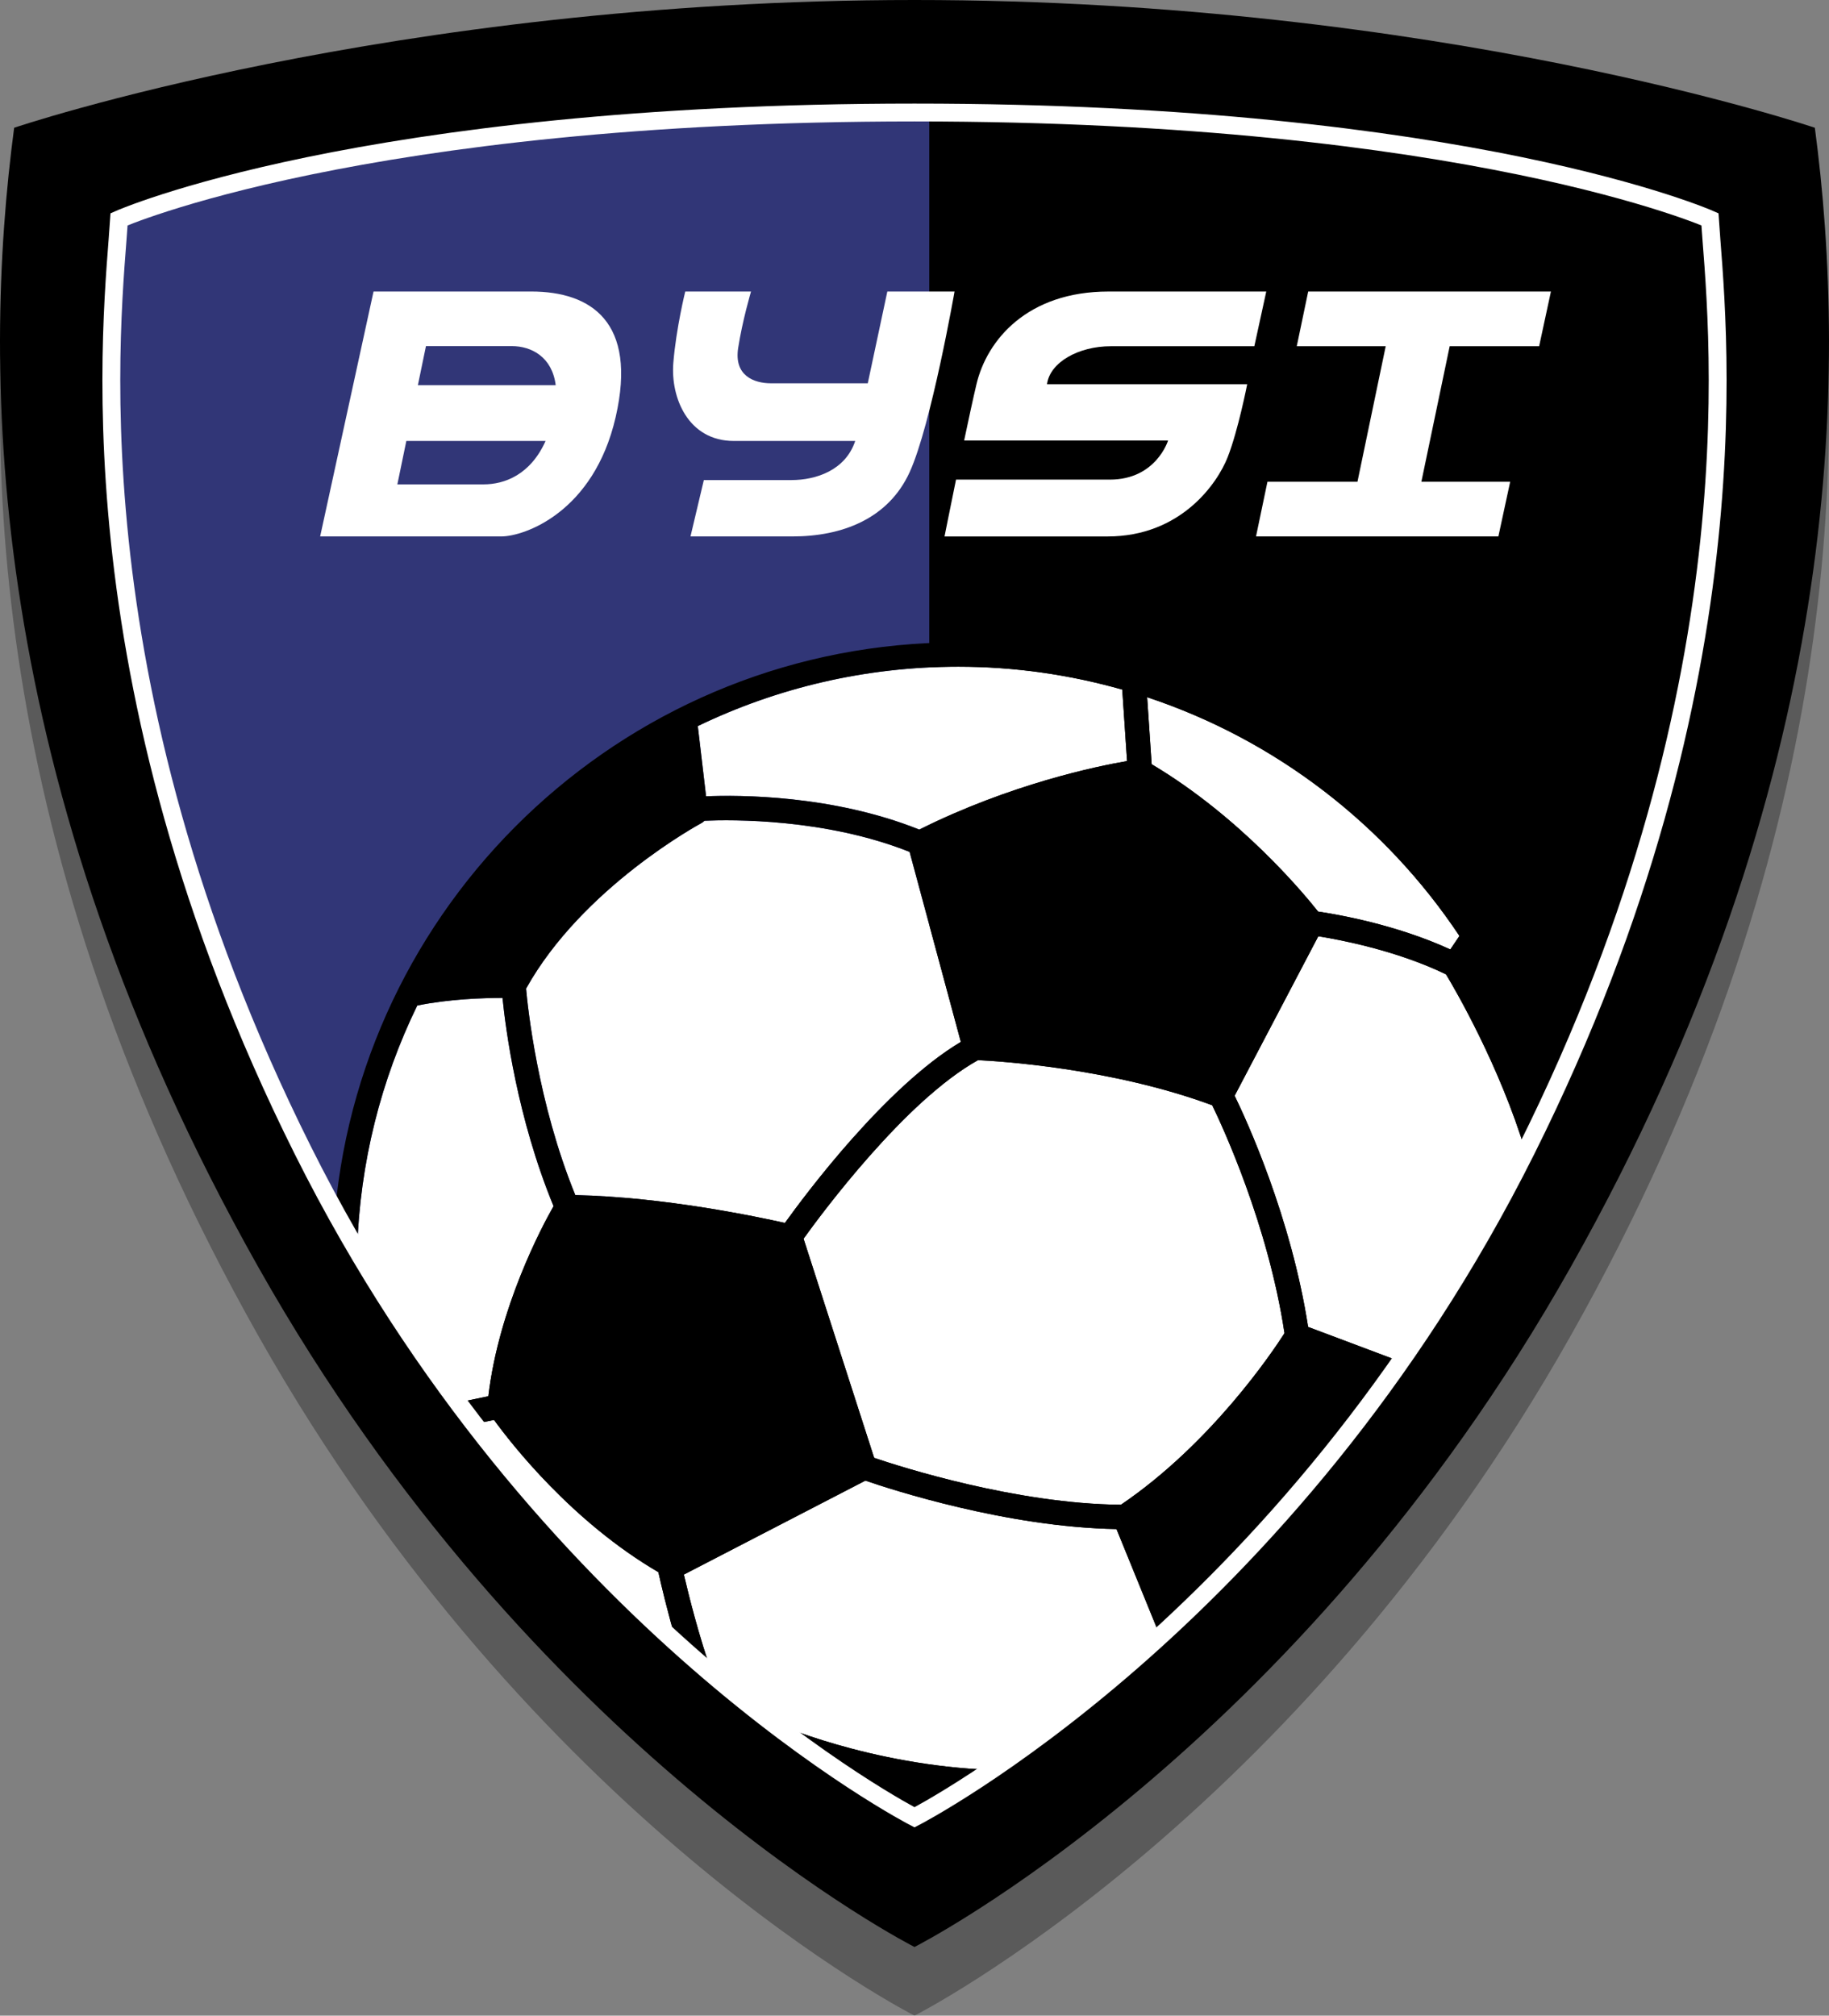
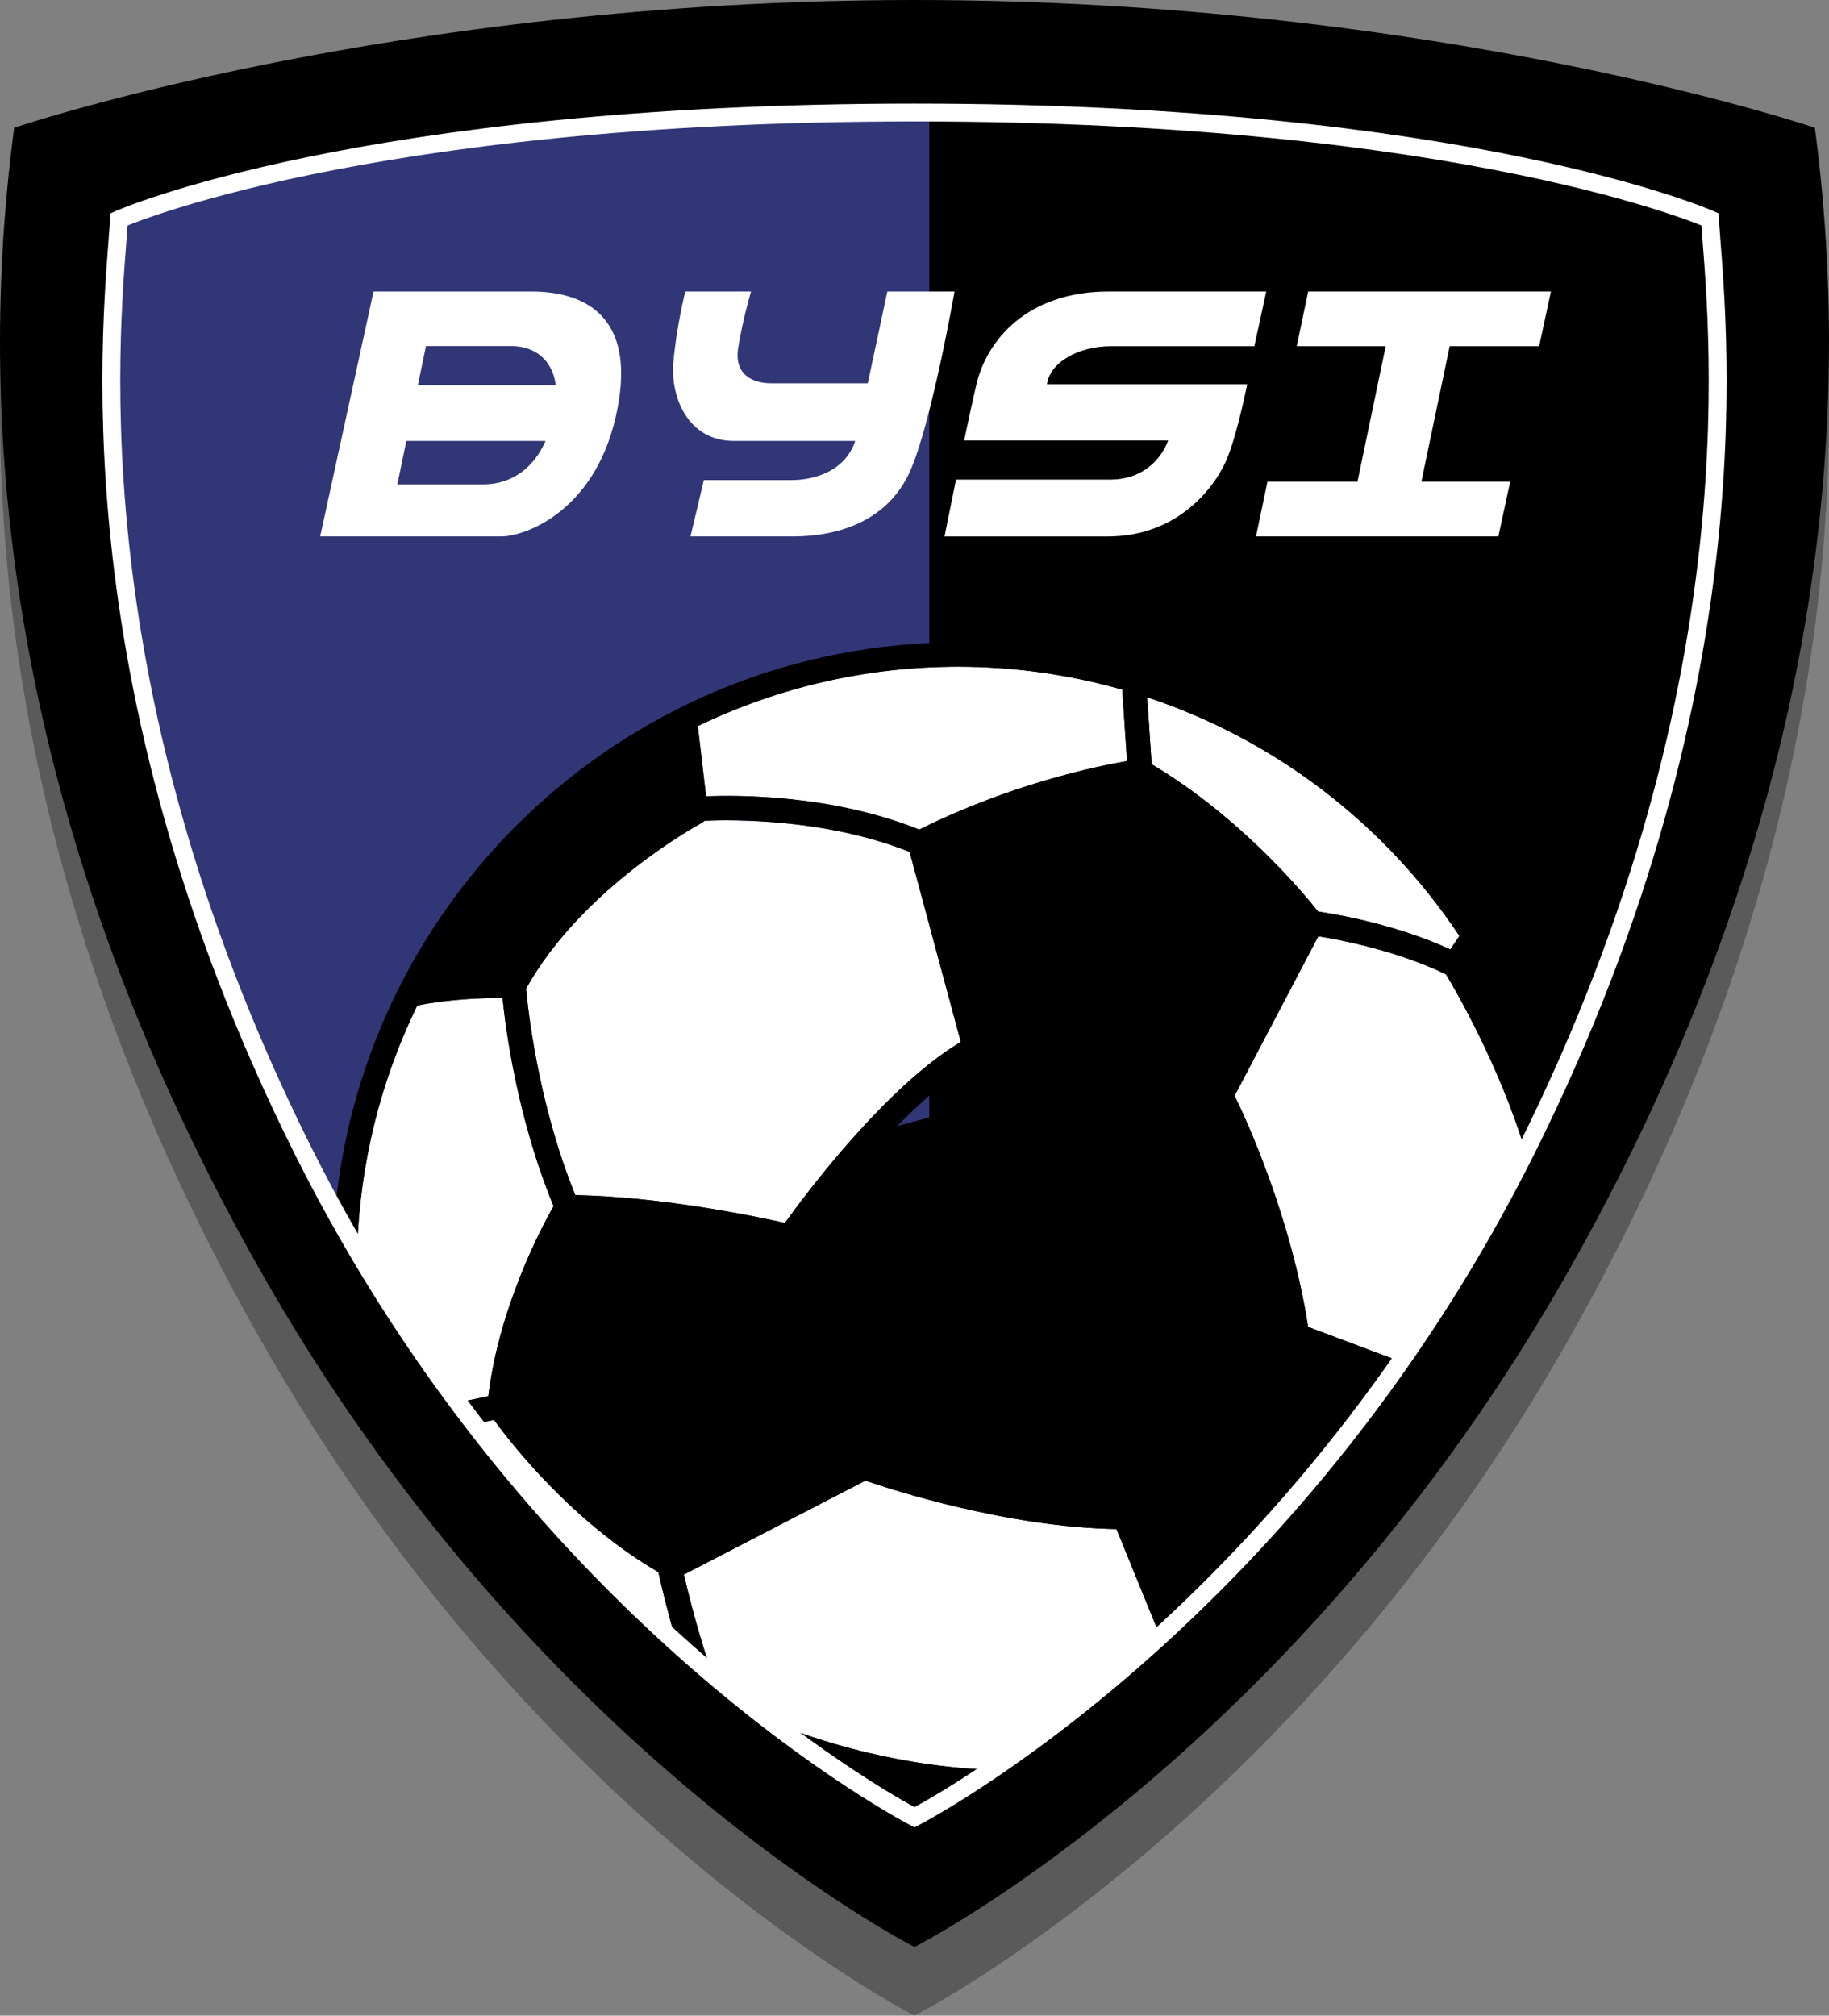
<svg xmlns="http://www.w3.org/2000/svg" xmlns:xlink="http://www.w3.org/1999/xlink" version="1.1" x="0px" y="0px" width="159.89px" height="176.167px" viewBox="0 0 159.89 176.167" enable-background="new 0 0 159.89 176.167" xml:space="preserve">
  <rect x="0" y="0" width="159.89" height="176.167" fill="#808080" stroke="none" />
  <g opacity="0.3">
    <path d="M137.319,116.727c-24,42.56-57.374,59.44-57.374,59.44s-33.375-16.881-57.375-59.44S-1.596,38.5,1.237,17.167   C1.237,17.167,34.153,6,79.945,6s78.708,11.167,78.708,11.167C161.486,38.5,161.319,74.167,137.319,116.727z" />
  </g>
  <g id="_x3C_Layer_x3E__copy">
    <path d="M158.653,11.167c0,0-32.916-11.167-78.708-11.167S1.237,11.167,1.237,11.167c-2.833,21.333-2.667,57,21.333,99.56   s57.375,59.44,57.375,59.44s33.374-16.881,57.374-59.44S161.486,32.5,158.653,11.167z" />
    <g>
      <defs>
        <path id="SVGID_1_" d="M149.482,19.167c0,0-21.062-9.333-69.537-9.333s-69.537,9.333-69.537,9.333     c-0.501,8-4.681,39.833,16.047,81.334c20.728,41.5,53.49,58.332,53.49,58.332s32.763-16.832,53.49-58.332     C154.163,59,149.983,27.167,149.482,19.167z" />
      </defs>
      <use xlink:href="#SVGID_1_" overflow="visible" />
      <clipPath id="SVGID_2_">
        <use xlink:href="#SVGID_1_" overflow="visible" />
      </clipPath>
      <circle clip-path="url(#SVGID_2_)" cx="83.775" cy="110.863" r="53.657" />
      <path clip-path="url(#SVGID_2_)" d="M83.775,165.583c-30.173,0-54.721-24.547-54.721-54.72s24.548-54.72,54.721-54.72    s54.72,24.547,54.72,54.72S113.948,165.583,83.775,165.583z M83.775,58.27c-29.001,0-52.595,23.593-52.595,52.594    c0,29.001,23.594,52.595,52.595,52.595s52.594-23.594,52.594-52.595C136.369,81.863,112.776,58.27,83.775,58.27z" />
      <path clip-path="url(#SVGID_2_)" d="M63.738,153.146c-0.35,0-0.692-0.173-0.896-0.488c-3.07-4.776-5.293-15.263-5.386-15.706    c-0.121-0.574,0.248-1.139,0.822-1.259c0.573-0.12,1.139,0.247,1.259,0.822c0.022,0.104,2.235,10.546,5.095,14.993    c0.317,0.494,0.174,1.151-0.32,1.469C64.134,153.092,63.935,153.146,63.738,153.146z" />
-       <path clip-path="url(#SVGID_2_)" d="M98.321,133.646c-10.813,0-22.614-4.217-23.112-4.396c-0.552-0.2-0.838-0.809-0.639-1.361    c0.2-0.552,0.808-0.839,1.361-0.639c0.118,0.043,11.956,4.27,22.39,4.27c0.586,0,1.063,0.477,1.063,1.063    C99.384,133.171,98.907,133.646,98.321,133.646z" />
-       <path clip-path="url(#SVGID_2_)" d="M113.402,117.813c-0.521,0-0.976-0.383-1.051-0.912c-1.54-10.783-6.511-20.568-6.56-20.666    c-0.269-0.522-0.063-1.163,0.461-1.431c0.523-0.269,1.163-0.062,1.43,0.461c0.211,0.411,5.184,10.203,6.773,21.335    c0.083,0.58-0.32,1.119-0.902,1.202C113.503,117.81,113.452,117.813,113.402,117.813z" />
+       <path clip-path="url(#SVGID_2_)" d="M98.321,133.646c-10.813,0-22.614-4.217-23.112-4.396c0.2-0.552,0.808-0.839,1.361-0.639c0.118,0.043,11.956,4.27,22.39,4.27c0.586,0,1.063,0.477,1.063,1.063    C99.384,133.171,98.907,133.646,98.321,133.646z" />
      <path clip-path="url(#SVGID_2_)" d="M127.153,85.396c-0.16,0-0.322-0.036-0.475-0.112c-5.43-2.714-12.088-3.554-12.154-3.562    c-0.582-0.072-0.996-0.602-0.926-1.184c0.071-0.583,0.607-0.997,1.184-0.926c0.287,0.035,7.082,0.888,12.848,3.771    c0.524,0.263,0.737,0.901,0.475,1.426C127.919,85.182,127.543,85.396,127.153,85.396z" />
      <path clip-path="url(#SVGID_2_)" d="M69.069,109.146c-0.209,0-0.42-0.062-0.604-0.189c-0.482-0.335-0.603-0.997-0.268-1.479    c0.359-0.519,8.901-12.758,16.54-16.832c0.519-0.276,1.162-0.08,1.438,0.438c0.277,0.518,0.08,1.161-0.438,1.438    c-7.189,3.834-15.708,16.044-15.793,16.166C69.738,108.987,69.406,109.146,69.069,109.146z" />
      <path clip-path="url(#SVGID_2_)" d="M80.403,74.73c-0.137,0-0.275-0.027-0.409-0.083c-8.808-3.683-19.016-2.882-19.118-2.873    c-0.588,0.046-1.099-0.386-1.148-0.971c-0.049-0.585,0.385-1.099,0.97-1.148c0.438-0.036,10.817-0.857,20.117,3.031    c0.541,0.227,0.797,0.849,0.57,1.391C81.214,74.484,80.819,74.73,80.403,74.73z" />
      <path clip-path="url(#SVGID_2_)" d="M99.653,68.48c-0.555,0-1.022-0.43-1.061-0.992l-0.537-7.984    c-0.04-0.586,0.402-1.093,0.988-1.132c0.575-0.042,1.094,0.403,1.133,0.989l0.537,7.985c0.04,0.585-0.402,1.092-0.988,1.132    C99.701,68.479,99.677,68.48,99.653,68.48z" />
      <path clip-path="url(#SVGID_2_)" d="M49.571,106.563c-0.414,0-0.807-0.242-0.979-0.647c-4.024-9.473-4.721-19.266-4.749-19.678    c-0.04-0.586,0.403-1.092,0.989-1.132c0.591-0.039,1.092,0.403,1.132,0.989c0.006,0.097,0.705,9.857,4.584,18.989    c0.229,0.54-0.022,1.164-0.563,1.395C49.851,106.536,49.71,106.563,49.571,106.563z" />
      <path clip-path="url(#SVGID_2_)" d="M39.236,124.896c-0.493,0-0.936-0.345-1.04-0.847c-0.119-0.575,0.25-1.138,0.825-1.258    l4.417-0.916c0.578-0.119,1.138,0.25,1.257,0.825c0.12,0.575-0.25,1.138-0.825,1.257l-4.417,0.916    C39.38,124.89,39.308,124.896,39.236,124.896z" />
-       <path clip-path="url(#SVGID_2_)" d="M79.378,73.944l4.833,17.917c0.122,0.453,0.526,0.772,0.995,0.786    c0.113,0.003,11.363,0.376,21.153,4.098c0.124,0.047,0.252,0.069,0.378,0.069c0.385,0,0.753-0.21,0.941-0.568l7.916-15.084    c0.191-0.364,0.155-0.807-0.093-1.135c-0.257-0.341-6.399-8.398-15.317-13.531c-0.203-0.117-0.439-0.163-0.67-0.132    c-0.393,0.052-9.711,1.332-19.592,6.356C79.474,72.947,79.247,73.458,79.378,73.944z" />
      <path clip-path="url(#SVGID_2_)" d="M35.265,87.91c0.144,0.069,0.301,0.106,0.462,0.106c0.08,0,0.16-0.009,0.24-0.027    c2.897-0.672,6.234-0.772,7.966-0.772c0.578,0,0.924,0.012,0.935,0.012c0.401,0.018,0.78-0.202,0.972-0.558    c4.866-9.013,15.375-14.677,15.48-14.733c0.387-0.206,0.608-0.628,0.557-1.063l-0.964-8.18c-0.015-0.12-0.055-0.23-0.105-0.336    C49.623,67.666,40.567,76.724,35.265,87.91z" />
      <path clip-path="url(#SVGID_2_)" d="M58.308,137.849c0.16,0.088,0.336,0.131,0.513,0.131c0.168,0,0.335-0.039,0.489-0.118    l16.75-8.667c0.461-0.238,0.683-0.775,0.523-1.27l-6.5-20.168c-0.113-0.352-0.402-0.619-0.762-0.707    c-0.427-0.103-10.558-2.529-19.74-2.612c-0.003,0-0.006,0-0.01,0c-0.372,0-0.717,0.194-0.91,0.514    c-0.212,0.353-5.219,8.729-6.065,17.868c-0.022,0.244,0.04,0.489,0.178,0.693C43.027,123.888,49.105,132.782,58.308,137.849z" />
-       <path clip-path="url(#SVGID_2_)" d="M126.861,120.672l-13.083-4.917c-0.48-0.18-1.02,0.008-1.285,0.446    c-0.057,0.095-5.828,9.542-14.762,15.498c-0.421,0.28-0.586,0.817-0.395,1.286l5.332,13.083c0.109,0.267,0.32,0.478,0.588,0.585    c0.127,0.051,0.262,0.076,0.396,0.076c0.147,0,0.295-0.03,0.432-0.091c0.746-0.331,18.332-8.3,23.418-24.656    C127.669,121.444,127.388,120.87,126.861,120.672z" />
      <path clip-path="url(#SVGID_2_)" d="M94.054,159.886c0.072-0.01,7.15-1.137,6.971-3.678c-0.117-1.645-2.551-1.782-4.822-1.782    c-1.158,0-2.575,0.061-4.209,0.181c-1.132,0.084-2.295,0.126-3.459,0.126c-11.57,0.001-20.847-4.157-20.939-4.199    c-0.408-0.186-0.89-0.095-1.202,0.226c-0.313,0.322-0.391,0.805-0.193,1.209l3.583,7.332c0.148,0.305,0.433,0.52,0.767,0.58    c0.05,0.009,5.069,0.916,7.255,1.482c0.446,0.115,1.057,0.172,1.869,0.172h0c3.08,0,8.63-0.811,12.682-1.402    C92.964,160.044,93.536,159.96,94.054,159.886z" />
      <path clip-path="url(#SVGID_2_)" d="M128.243,80.827l-1.97,2.91c-0.235,0.349-0.244,0.803-0.021,1.16    c0.055,0.088,5.514,8.885,7.785,18.188c0.503,2.06,1.232,4.164,2.838,4.166c0,0,0.001,0,0.002,0c0.146,0,0.287-0.023,0.427-0.059    C136.647,97.465,133.4,88.448,128.243,80.827z" />
    </g>
    <path d="M149.482,19.167c0,0-21.062-9.333-69.537-9.333s-69.537,9.333-69.537,9.333c-0.501,8-4.681,39.833,16.047,81.334   c20.728,41.5,53.49,58.332,53.49,58.332s32.763-16.832,53.49-58.332C154.163,59,149.983,27.167,149.482,19.167z" />
    <path fill="#313677" d="M81.237,9.834v87.833l-49.156,13.06c0,0-12.729-19.907-18.227-44.172   c-5.45-24.054-3.608-43.221-3.446-47.387C10.408,19.167,34.904,10.167,81.237,9.834z" />
    <path fill="#FFFFFF" d="M68.616,106.887c1.775-2.472,8.798-11.901,15.38-15.822l-4.48-16.608   c-7.349-2.924-15.515-2.828-17.93-2.722c-0.077,0.081-0.166,0.151-0.267,0.205c-0.104,0.056-10.401,5.61-15.329,14.466   c0.143,1.63,1.013,9.976,4.303,18.044C58.011,104.617,66.195,106.34,68.616,106.887z" />
-     <path fill="#FFFFFF" d="M85.497,92.658c-6.377,3.55-13.702,13.448-15.251,15.606l6.173,19.154   c2.299,0.779,12.417,4.021,21.572,4.098c7.891-5.358,13.249-13.352,14.299-14.993c-1.43-9.497-5.44-18.116-6.317-19.922   C97.151,93.339,87.292,92.741,85.497,92.658z" />
    <path fill="#FFFFFF" d="M80.362,72.505c7.999-3.985,15.532-5.537,18.165-5.987l-0.42-6.248c-4.56-1.293-9.363-2.001-14.332-2.001   c-8.153,0-15.879,1.865-22.773,5.19l0.723,6.136C64.565,69.479,72.76,69.46,80.362,72.505z" />
    <path fill="#FFFFFF" d="M48.391,105.416c-3.181-7.718-4.193-15.516-4.46-18.199c-1.632,0-4.684,0.095-7.454,0.667   c-3.167,6.493-5.024,13.733-5.255,21.376c2.833,4.824,5.803,9.258,8.827,13.318l2.643-0.548   C43.61,114.292,47.343,107.261,48.391,105.416z" />
    <path fill="#FFFFFF" d="M43.188,124.1l-1.729,0.358c6.004,7.8,12.142,14.144,17.704,19.163c-0.822-2.773-1.389-5.226-1.608-6.215   C49.987,132.987,44.666,126.139,43.188,124.1z" />
    <path fill="#FFFFFF" d="M75.651,129.405l-15.867,8.21c0.412,1.771,1.312,5.395,2.499,8.734c1.791,1.521,3.497,2.894,5.098,4.124   c0.072,0.016,0.145,0.028,0.214,0.06c0.087,0.04,8.396,3.757,19.087,4.159c3.825-2.59,8.993-6.45,14.733-11.699l-3.813-9.355   C88.027,133.478,77.894,130.177,75.651,129.405z" />
    <path fill="#FFFFFF" d="M115.227,79.672c1.537,0.223,6.767,1.106,11.558,3.31l0.799-1.18c-6.454-9.697-16.039-17.131-27.3-20.864   l0.394,5.856C108.422,71.398,113.971,78.083,115.227,79.672z" />
    <path fill="#FFFFFF" d="M126.411,85.158c-4.326-2.1-9.334-3.04-11.166-3.33l-7.314,13.938c1.024,2.102,4.934,10.585,6.423,20.206   l8.07,3.032c3.835-5.488,7.547-11.59,10.938-18.36C131.093,93.141,127.21,86.483,126.411,85.158z" />
    <path d="M99.521,58.463c-0.06-0.025-0.121-0.038-0.185-0.052c-4.937-1.467-10.156-2.267-15.562-2.267   c-28.489,0-51.951,21.886-54.483,49.727c0.635,1.15,1.278,2.281,1.929,3.391c0.23-7.643,2.087-14.883,5.255-21.376   c2.77-0.572,5.822-0.667,7.454-0.667c0.267,2.683,1.279,10.481,4.46,18.199c-1.047,1.845-4.781,8.876-5.7,16.615l-2.643,0.548   c0.47,0.631,0.939,1.266,1.412,1.879l1.729-0.358c1.478,2.039,6.798,8.888,14.367,13.307c0.219,0.989,0.786,3.441,1.608,6.215   c1.064,0.96,2.103,1.864,3.12,2.729c-1.187-3.34-2.087-6.963-2.499-8.734l15.867-8.21c2.243,0.771,12.376,4.072,21.952,4.232   l3.813,9.355c6.632-6.063,14.023-13.992,21.009-23.989l-8.07-3.032c-1.489-9.621-5.398-18.104-6.423-20.206l7.314-13.938   c1.832,0.291,6.84,1.23,11.166,3.33c0.799,1.325,4.682,7.983,6.95,15.486c0.024-0.048,0.05-0.094,0.074-0.143   c0.697-1.396,1.361-2.779,2.004-4.153c0.23-0.493,0.444-0.979,0.668-1.469C130.776,77.461,116.973,63.717,99.521,58.463z    M83.775,58.27c4.969,0,9.772,0.708,14.332,2.001l0.42,6.248c-2.633,0.45-10.166,2.001-18.165,5.987   c-7.603-3.045-15.797-3.027-18.637-2.909l-0.723-6.136C67.896,60.134,75.622,58.27,83.775,58.27z M50.293,104.449   c-3.29-8.068-4.16-16.415-4.303-18.044c4.928-8.856,15.225-14.41,15.329-14.466c0.102-0.054,0.19-0.125,0.267-0.205   c2.415-0.106,10.581-0.202,17.93,2.722l4.48,16.608c-6.582,3.921-13.605,13.351-15.38,15.822   C66.195,106.34,58.011,104.617,50.293,104.449z M112.29,116.523c-1.05,1.642-6.408,9.635-14.299,14.993   c-9.155-0.077-19.273-3.318-21.572-4.098l-6.173-19.154c1.549-2.158,8.874-12.057,15.251-15.606   c1.795,0.083,11.654,0.681,20.476,3.943C106.85,98.407,110.86,107.026,112.29,116.523z M126.784,82.982   c-4.791-2.204-10.021-3.087-11.558-3.31c-1.256-1.59-6.805-8.274-14.55-12.878l-0.394-5.856   c11.261,3.733,20.846,11.167,27.3,20.864L126.784,82.982z" />
    <path d="M67.381,150.474c7.452,5.725,12.564,8.359,12.564,8.359s2.576-1.324,6.736-4.141c-10.691-0.402-19-4.119-19.087-4.159   C67.526,150.502,67.453,150.489,67.381,150.474z" />
    <polygon fill="#FFFFFF" points="134.55,30.261 135.581,25.479 114.362,25.479 113.362,30.261 121.138,30.261 118.669,42.104    110.8,42.104 109.8,46.886 130.987,46.886 132.019,42.104 124.256,42.104 126.73,30.261  " />
    <path fill="#FFFFFF" d="M97.112,30.261c2.834,0,12.541,0,12.541,0l1.043-4.781H96.903c-7.083,0-10.625,4.229-11.541,8.104   c-0.293,1.236-0.682,3.037-1.078,4.917h17.828c0,0-1.042,3.417-5.084,3.417c-2.53,0-8.982,0-13.453,0   c-0.561,2.737-1.005,4.969-1.005,4.969s7.876,0,14.251,0s9.582-4.594,10.5-6.927c0.916-2.333,1.707-6.375,1.707-6.375h-17.5   C91.778,31.667,94.278,30.261,97.112,30.261z" />
    <path fill="#FFFFFF" d="M77.57,25.479L75.86,33.5c-1.513,0-7.16,0-8.456,0c-1.5,0-3.25-0.666-2.875-3.083s1.125-4.938,1.125-4.938   h-5.75c0,0-0.792,3.188-1.042,6.229c-0.25,3.041,1.292,6.833,5.292,6.833c2.941,0,8.089,0,10.608,0   c-0.853,2.574-3.447,3.417-5.567,3.417c-2.167,0-7.666,0-7.666,0l-1.167,4.927c0,0,4.625,0,8.917,0   c4.292,0,8.375-1.511,10.25-5.636s3.917-15.771,3.917-15.771H77.57z" />
    <path fill="#FFFFFF" d="M46.445,25.479H32.654l-4.667,21.406c0,0,13.833,0,15.833,0s8.083-2.094,10-10.427   C55.737,28.125,51.654,25.479,46.445,25.479z M44.737,30.25c1.732,0,3.533,0.955,3.843,3.417H36.53l0.707-3.417H44.737z    M42.279,42.334c-2.167,0-7.542,0-7.542,0l0.784-3.792h12.173C46.363,41.51,44.09,42.334,42.279,42.334z" />
    <path fill="none" stroke="#FFFFFF" stroke-width="1.561" stroke-miterlimit="10" d="M149.482,19.167   c0,0-21.062-9.333-69.537-9.333s-69.537,9.333-69.537,9.333c-0.501,8-4.681,39.833,16.047,81.334   c20.728,41.5,53.49,58.332,53.49,58.332s32.763-16.832,53.49-58.332C154.163,59,149.983,27.167,149.482,19.167z" />
  </g>
</svg>